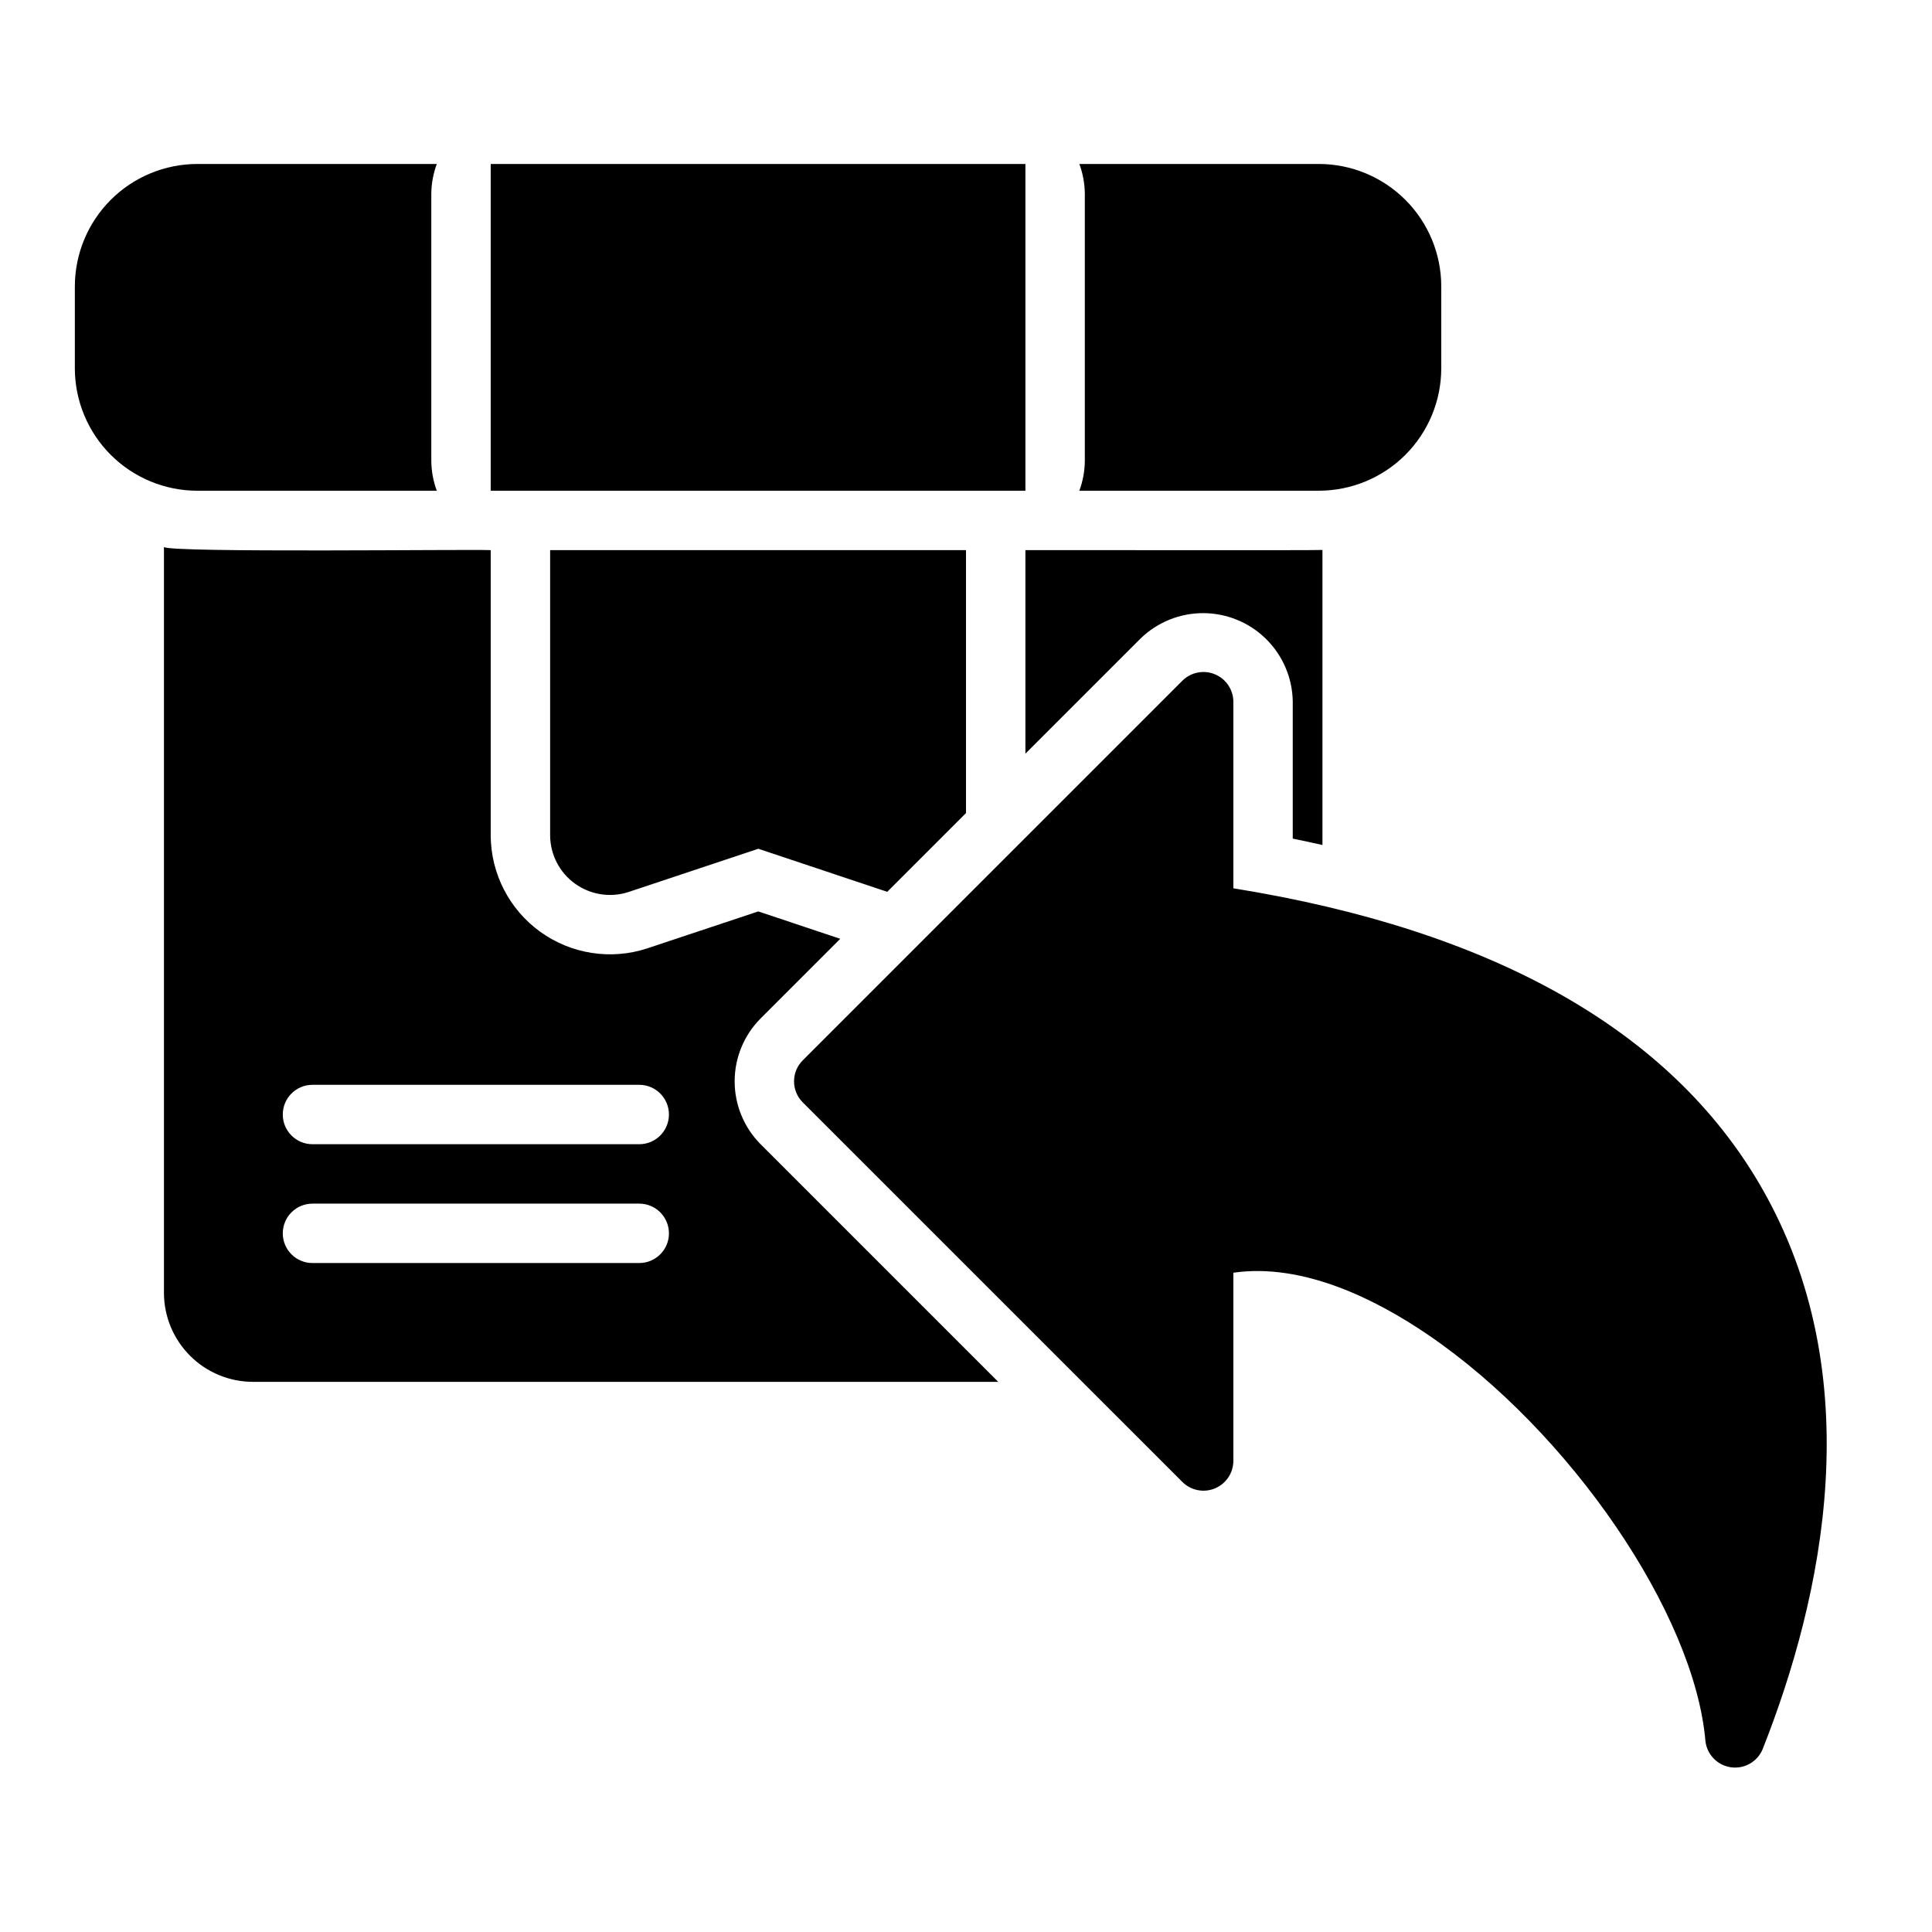
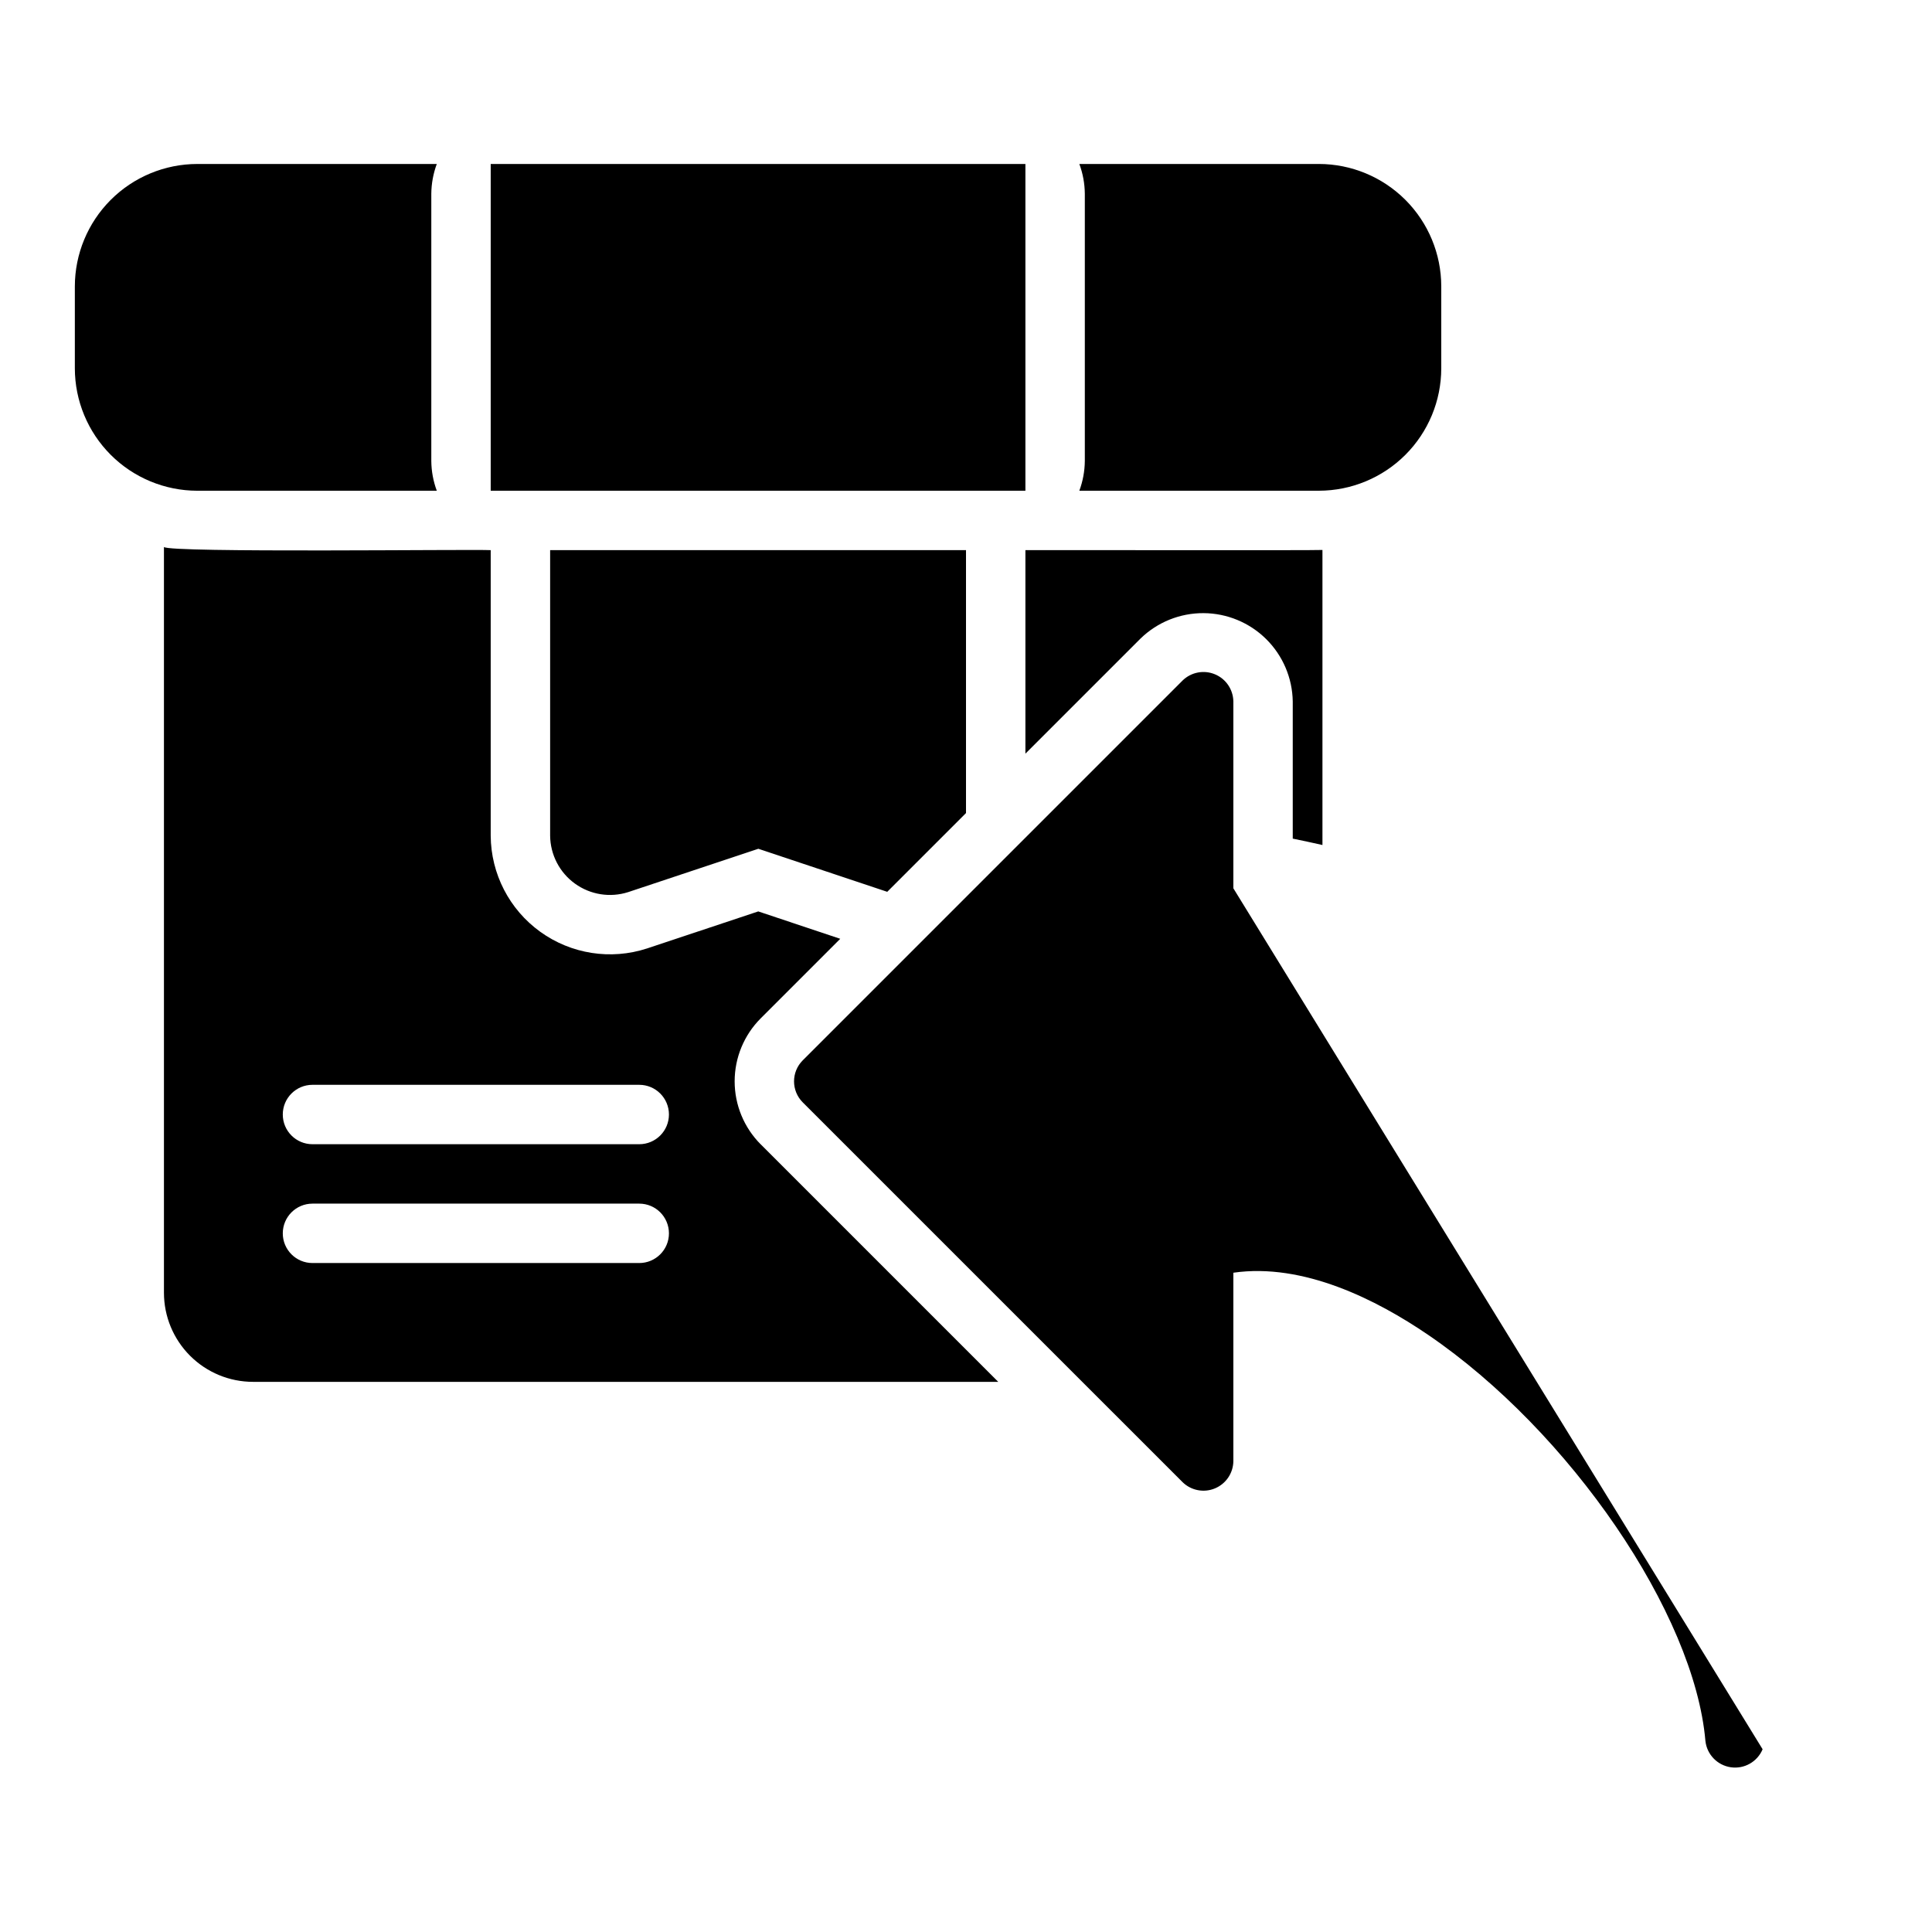
<svg xmlns="http://www.w3.org/2000/svg" fill="#000000" width="800px" height="800px" version="1.1" viewBox="144 144 512 512">
-   <path d="m611.11 607.57c-1.395 3.332-4.867 5.297-8.441 4.773-3.574-0.527-6.34-3.406-6.719-6.996-2.914-33.688-35.871-81.957-73.469-107.59-13.617-9.293-33.094-19.156-51.629-16.473v49.961-0.004c-0.047 3.164-1.969 5.992-4.891 7.203-2.918 1.211-6.281 0.566-8.547-1.637l-100.68-100.67c-3.074-3.074-3.074-8.059 0-11.133l100.68-100.68c2.269-2.203 5.629-2.844 8.547-1.633 2.922 1.207 4.84 4.039 4.891 7.199v49.516c68.797 11.094 115.78 37.594 139.71 78.844 29.301 50.48 16.469 109.07 0.547 149.32zm-300.61-227.16 34.465-11.477 34.164 11.406 20.871-20.871v-69.68h-110.21v75.676c0.051 5.043 2.492 9.758 6.582 12.707 4.086 2.949 9.332 3.781 14.129 2.238zm97.371-106.36h7.871v-86.594h-141.7v86.594zm7.871 69.68 30.535-30.535c4.465-4.332 10.449-6.738 16.668-6.707s12.18 2.5 16.602 6.875c4.418 4.375 6.949 10.309 7.043 16.531v36.348c2.676 0.527 5.262 1.121 7.871 1.695v-78.191c-1.188 0.141-77.398 0-78.719 0.047zm-155.99-69.68c-0.934-2.523-1.426-5.184-1.453-7.871v-70.852c0.027-2.688 0.52-5.348 1.453-7.871h-63.484c-8.598 0.012-16.84 3.434-22.922 9.512-6.078 6.082-9.5 14.324-9.512 22.922v21.727c0.012 8.598 3.434 16.84 9.512 22.922 6.082 6.078 14.324 9.5 22.922 9.512zm85.848 173.21 62.945 62.945h-197.48c-6.266 0-12.27-2.488-16.699-6.918-4.43-4.43-6.918-10.434-6.918-16.699v-197.64c1.102 1.609 82.312 0.574 86.594 0.848v75.676-0.004c0.062 10.098 4.938 19.555 13.125 25.461s18.703 7.551 28.301 4.422l29.48-9.816 21.727 7.258-21.078 21.078c-4.422 4.43-6.906 10.438-6.906 16.695 0 6.262 2.484 12.266 6.906 16.699zm-32.195 15.715h-86.594c-4.348 0-7.871 3.523-7.871 7.871s3.523 7.871 7.871 7.871h86.594c4.348 0 7.871-3.523 7.871-7.871s-3.523-7.871-7.871-7.871zm0-31.488h-86.594c-4.348 0-7.871 3.523-7.871 7.871s3.523 7.871 7.871 7.871h86.594c4.348 0 7.871-3.523 7.871-7.871s-3.523-7.871-7.871-7.871zm116.63-157.44h63.484c8.598-0.012 16.84-3.434 22.922-9.512 6.078-6.082 9.5-14.324 9.508-22.922v-21.727c-0.008-8.598-3.43-16.84-9.508-22.922-6.082-6.078-14.324-9.5-22.922-9.512h-63.484c0.934 2.523 1.426 5.184 1.453 7.871v70.852c-0.027 2.688-0.52 5.348-1.453 7.871z" />
+   <path d="m611.11 607.57c-1.395 3.332-4.867 5.297-8.441 4.773-3.574-0.527-6.34-3.406-6.719-6.996-2.914-33.688-35.871-81.957-73.469-107.59-13.617-9.293-33.094-19.156-51.629-16.473v49.961-0.004c-0.047 3.164-1.969 5.992-4.891 7.203-2.918 1.211-6.281 0.566-8.547-1.637l-100.68-100.67c-3.074-3.074-3.074-8.059 0-11.133l100.68-100.68c2.269-2.203 5.629-2.844 8.547-1.633 2.922 1.207 4.84 4.039 4.891 7.199v49.516zm-300.61-227.16 34.465-11.477 34.164 11.406 20.871-20.871v-69.68h-110.21v75.676c0.051 5.043 2.492 9.758 6.582 12.707 4.086 2.949 9.332 3.781 14.129 2.238zm97.371-106.36h7.871v-86.594h-141.7v86.594zm7.871 69.68 30.535-30.535c4.465-4.332 10.449-6.738 16.668-6.707s12.18 2.5 16.602 6.875c4.418 4.375 6.949 10.309 7.043 16.531v36.348c2.676 0.527 5.262 1.121 7.871 1.695v-78.191c-1.188 0.141-77.398 0-78.719 0.047zm-155.99-69.68c-0.934-2.523-1.426-5.184-1.453-7.871v-70.852c0.027-2.688 0.52-5.348 1.453-7.871h-63.484c-8.598 0.012-16.84 3.434-22.922 9.512-6.078 6.082-9.5 14.324-9.512 22.922v21.727c0.012 8.598 3.434 16.84 9.512 22.922 6.082 6.078 14.324 9.5 22.922 9.512zm85.848 173.21 62.945 62.945h-197.48c-6.266 0-12.27-2.488-16.699-6.918-4.43-4.43-6.918-10.434-6.918-16.699v-197.64c1.102 1.609 82.312 0.574 86.594 0.848v75.676-0.004c0.062 10.098 4.938 19.555 13.125 25.461s18.703 7.551 28.301 4.422l29.48-9.816 21.727 7.258-21.078 21.078c-4.422 4.43-6.906 10.438-6.906 16.695 0 6.262 2.484 12.266 6.906 16.699zm-32.195 15.715h-86.594c-4.348 0-7.871 3.523-7.871 7.871s3.523 7.871 7.871 7.871h86.594c4.348 0 7.871-3.523 7.871-7.871s-3.523-7.871-7.871-7.871zm0-31.488h-86.594c-4.348 0-7.871 3.523-7.871 7.871s3.523 7.871 7.871 7.871h86.594c4.348 0 7.871-3.523 7.871-7.871s-3.523-7.871-7.871-7.871zm116.63-157.44h63.484c8.598-0.012 16.84-3.434 22.922-9.512 6.078-6.082 9.5-14.324 9.508-22.922v-21.727c-0.008-8.598-3.43-16.84-9.508-22.922-6.082-6.078-14.324-9.5-22.922-9.512h-63.484c0.934 2.523 1.426 5.184 1.453 7.871v70.852c-0.027 2.688-0.52 5.348-1.453 7.871z" />
</svg>